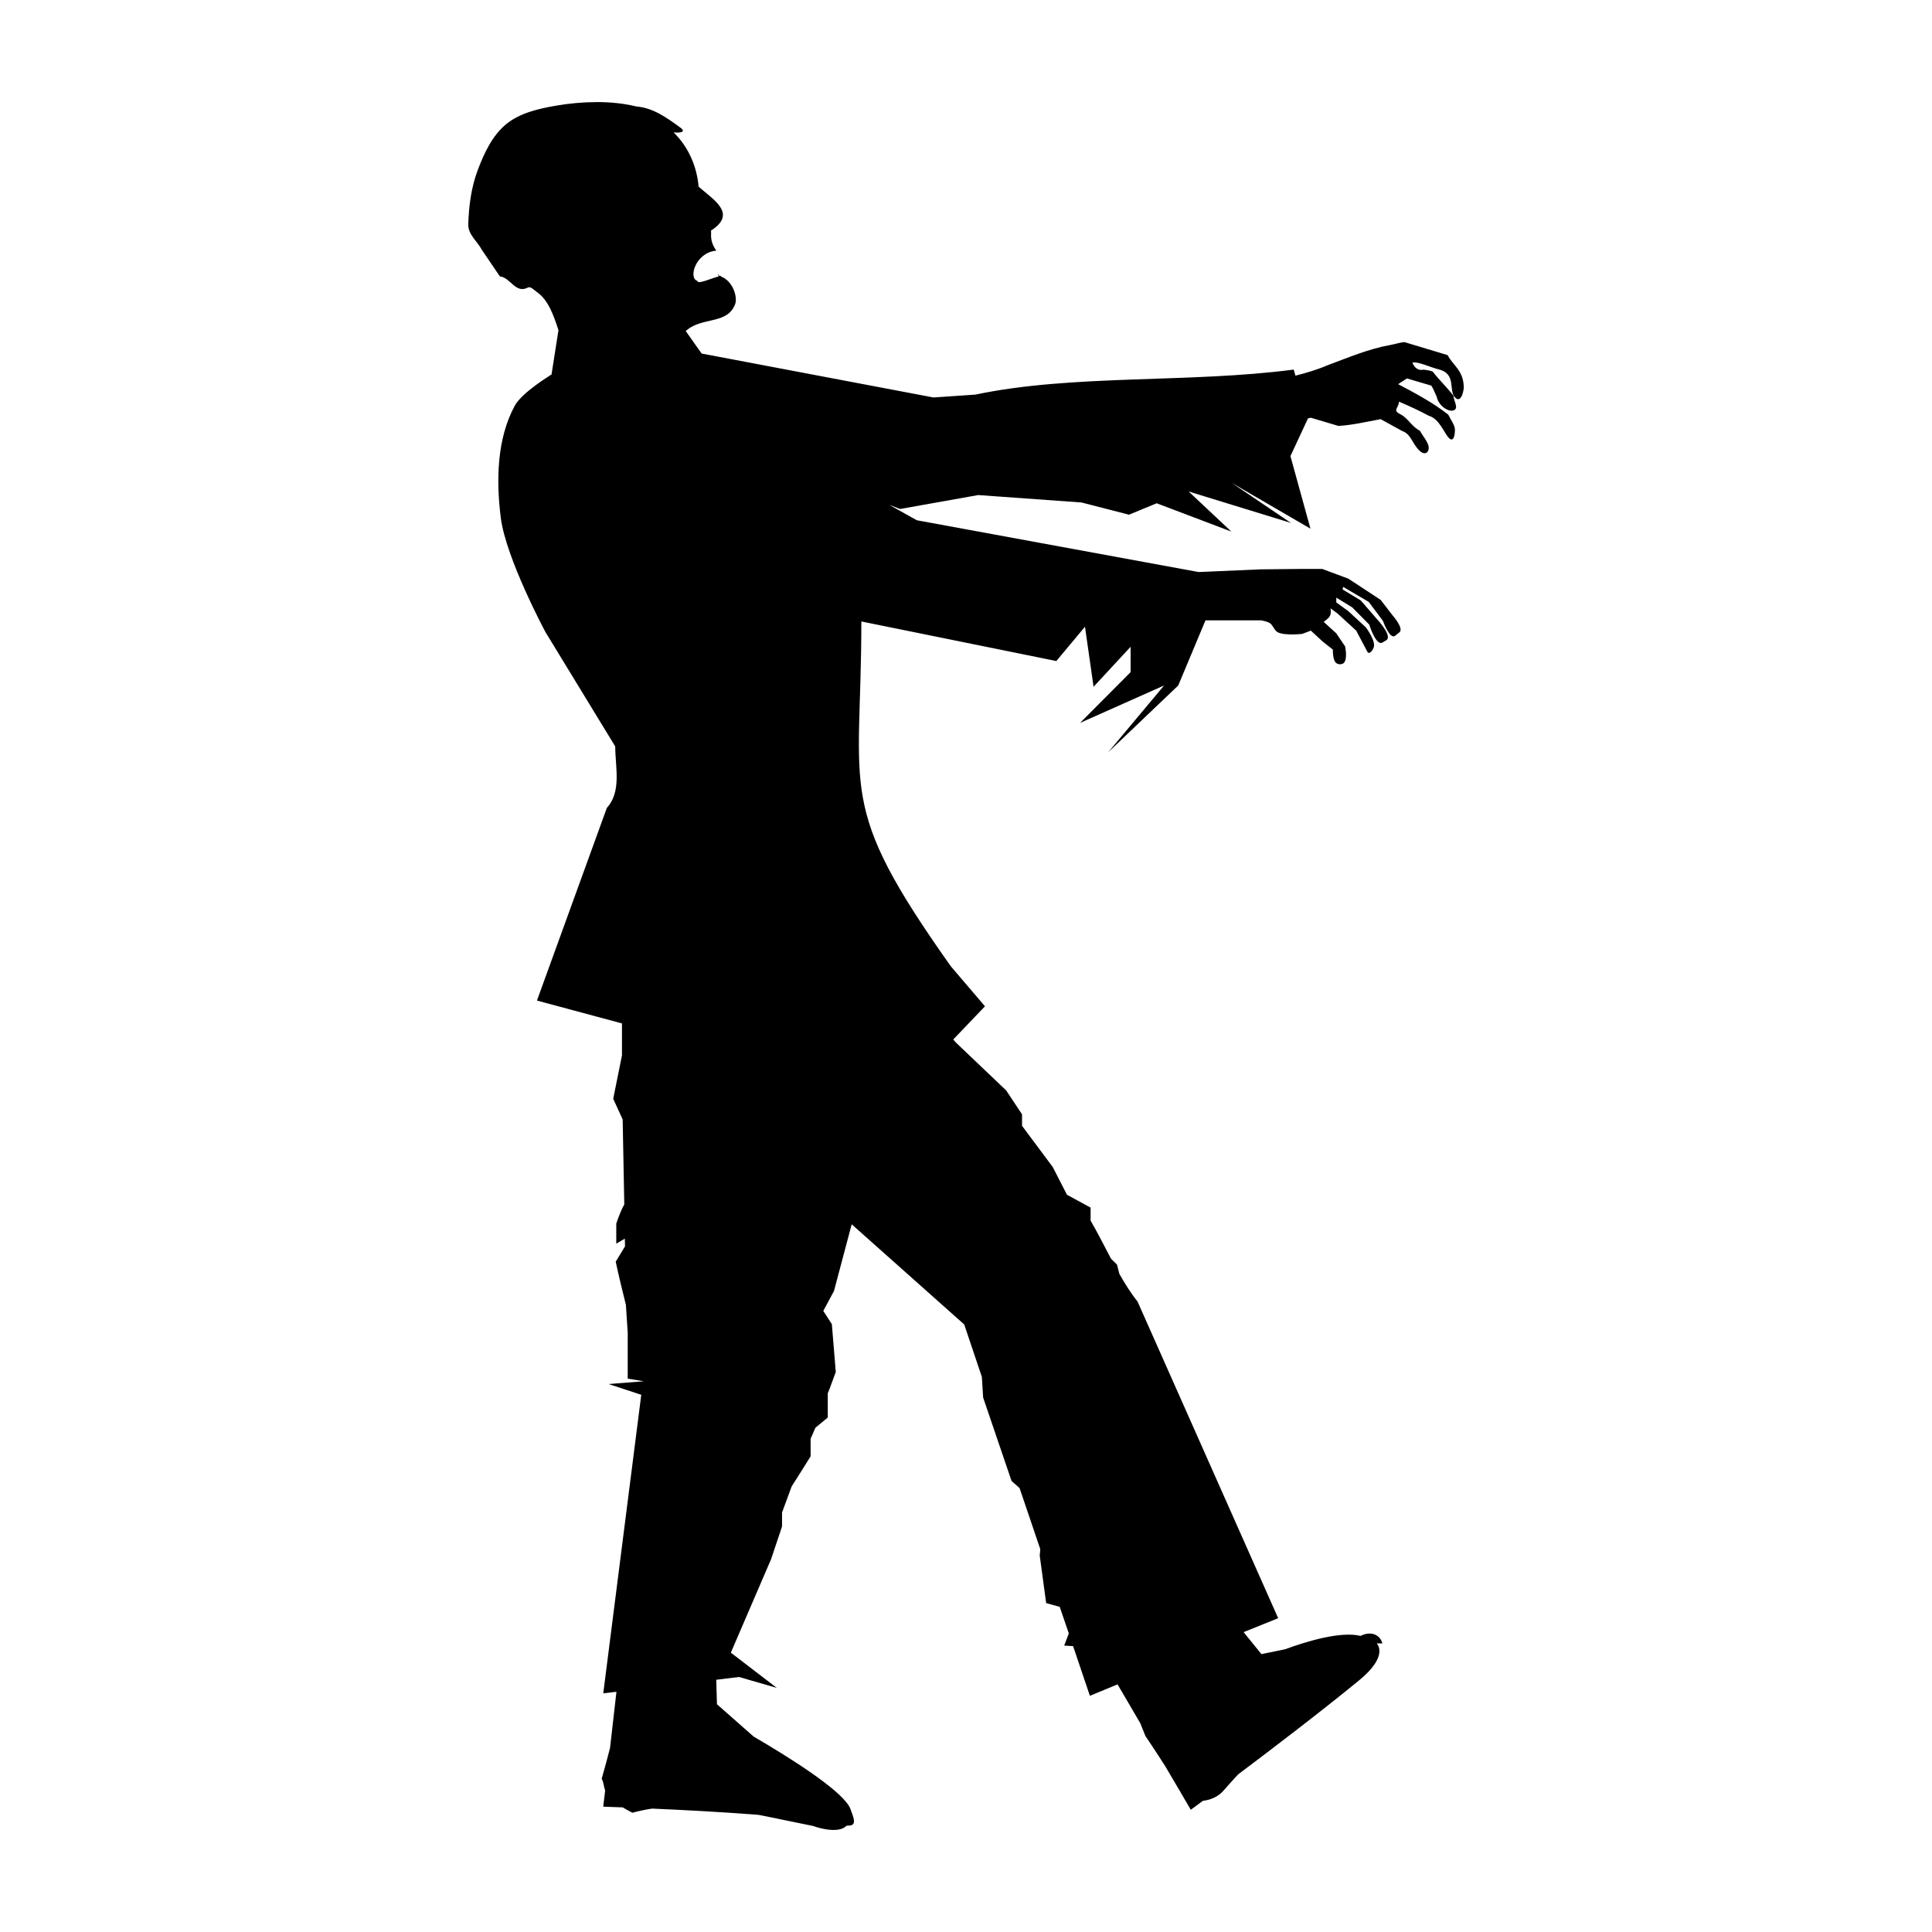
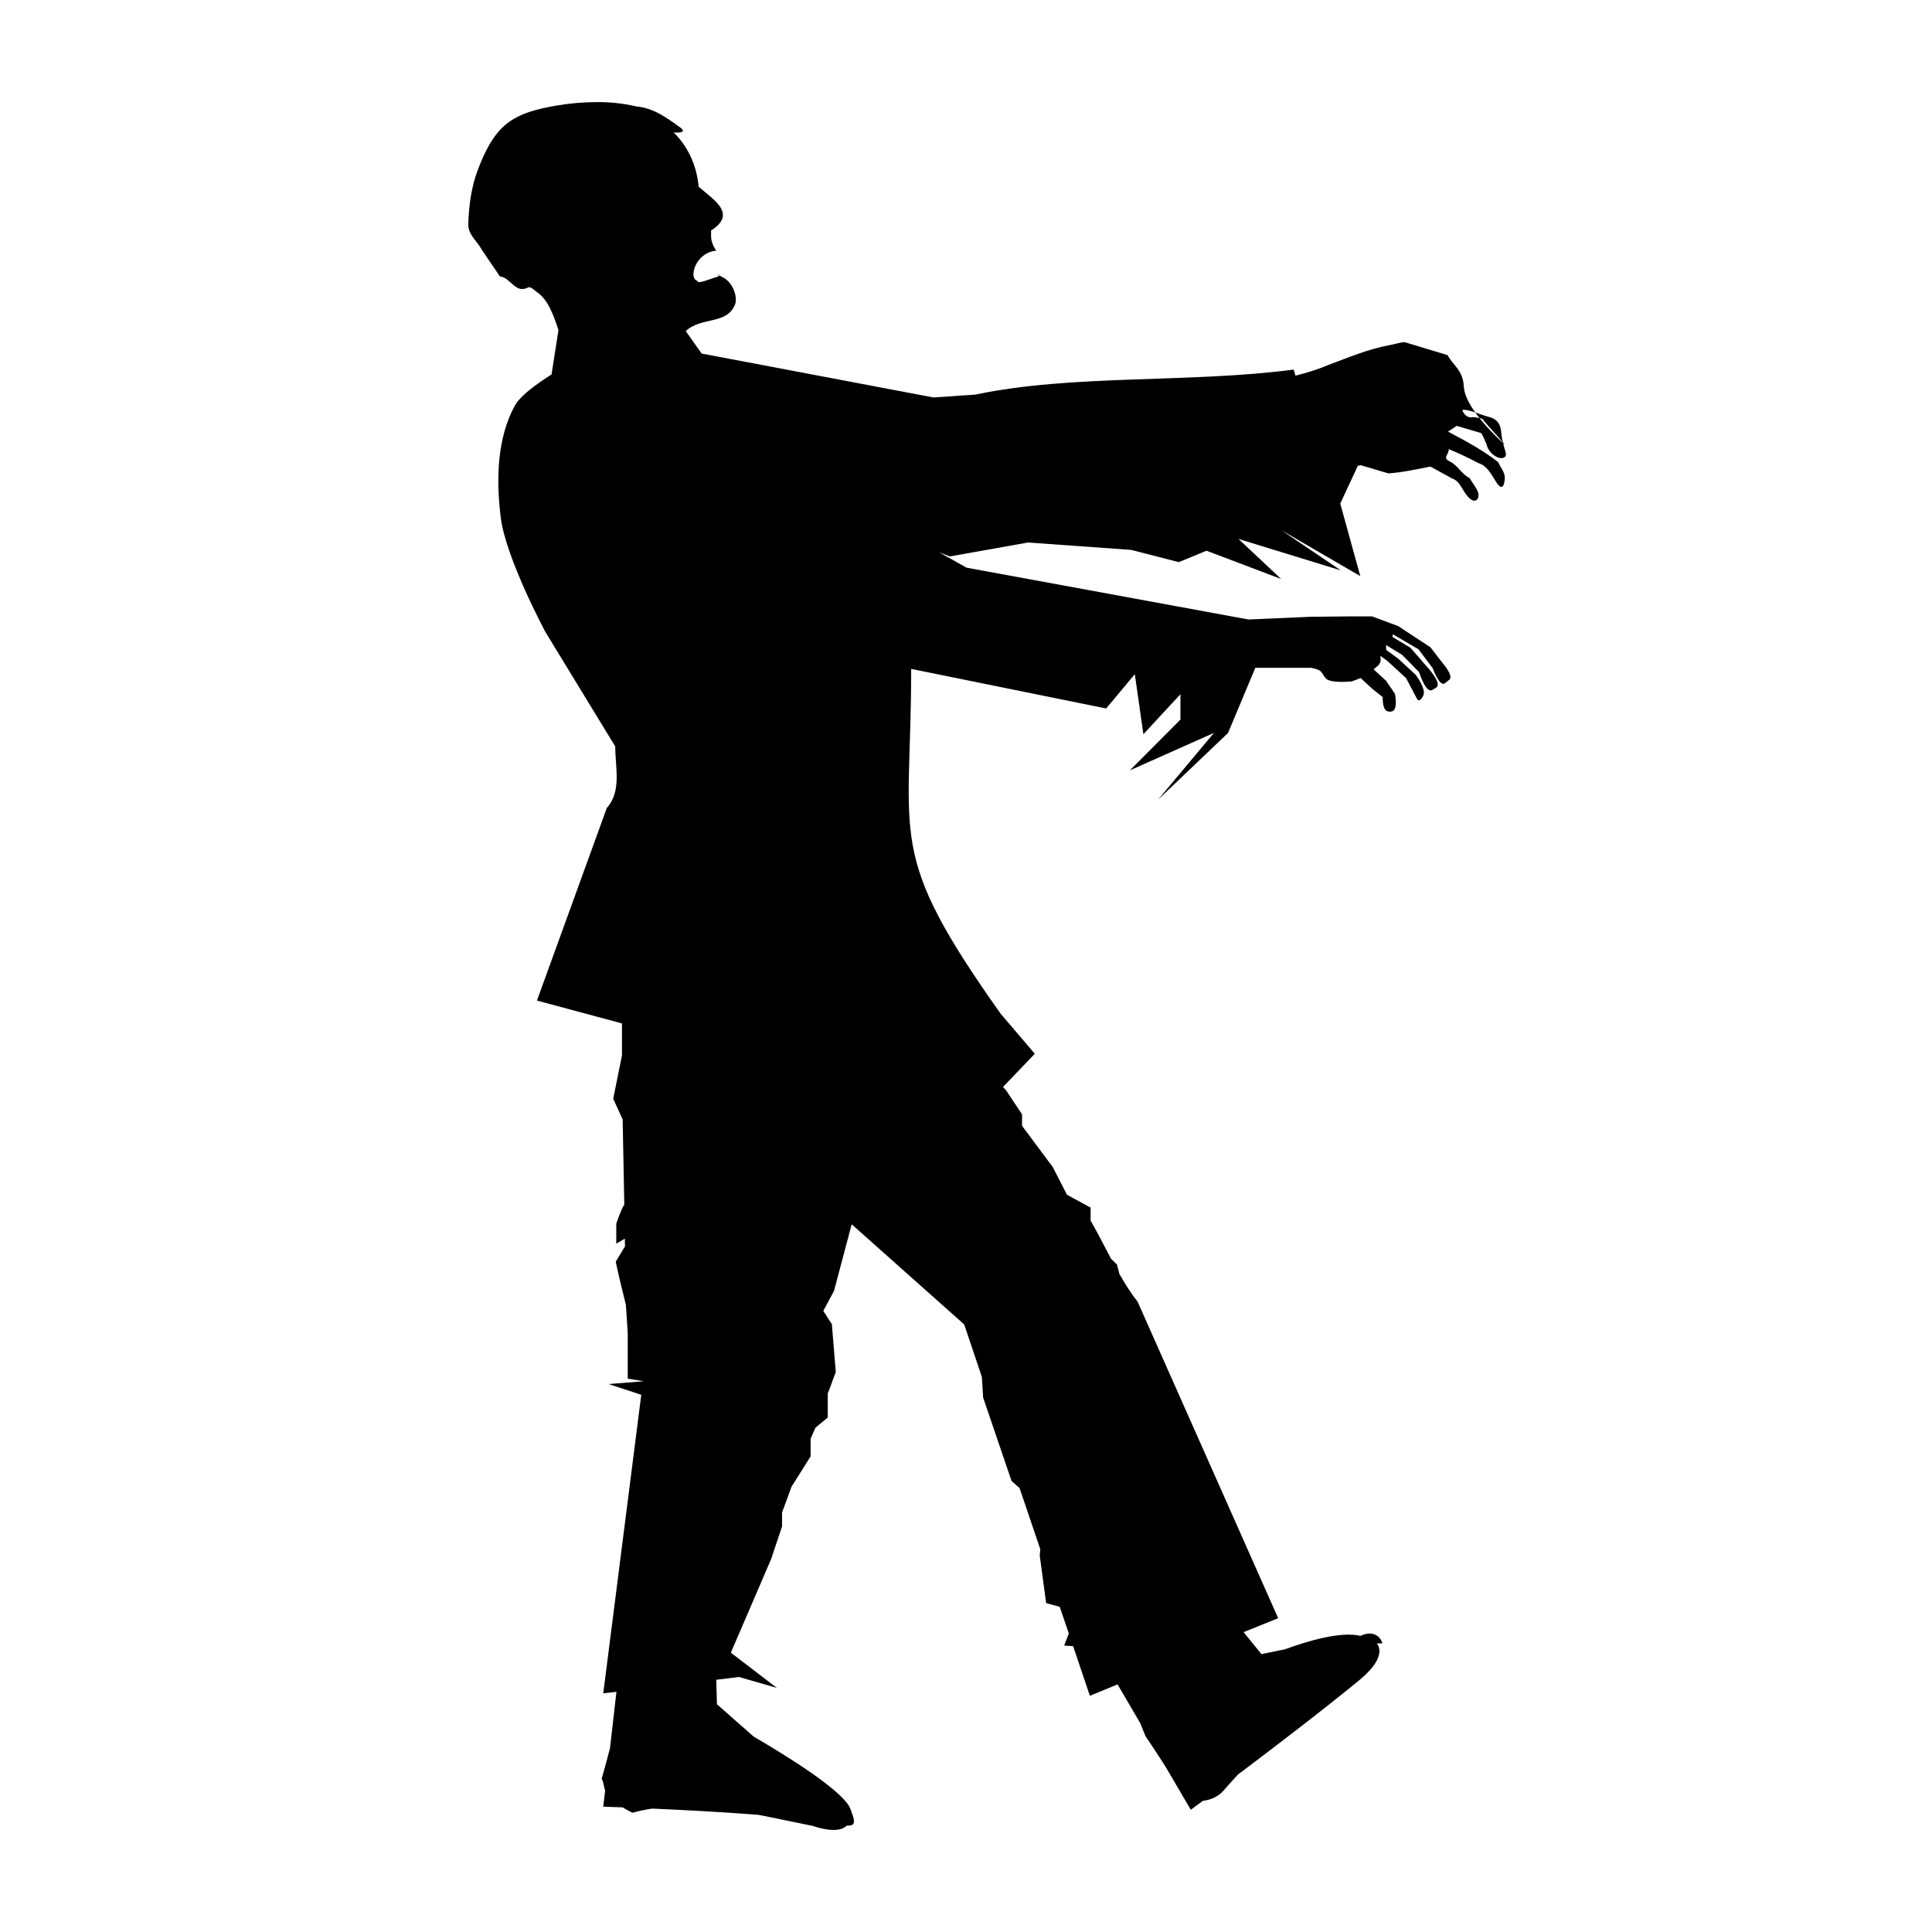
<svg xmlns="http://www.w3.org/2000/svg" version="1.1" x="0px" y="0px" viewBox="0 0 776.22 776.22" style="enable-background:new 0 0 776.22 776.22;" xml:space="preserve">
  <style type="text/css">
	.st0{fill:#E96A35;}
	.st1{fill:#0E0701;}
	.st2{fill:#FFFCF9;}
	.st3{fill:#657E36;}
	.st4{fill:#809C3D;}
	.st5{fill:#F7981D;}
	.st6{fill:#FBB13B;}
	.st7{fill:#F37C2A;}
	.st8{fill:#FFEDA9;}
	.st9{fill:#F47F2A;}
	.st10{fill:#FFEFB5;}
	.st11{fill:#F48029;}
	.st12{fill:#020202;}
	.st13{fill:none;stroke:#000000;stroke-width:0;stroke-linecap:round;stroke-linejoin:round;}
	.st14{fill:#FFFFFF;}
	.st15{fill:#FFFFFE;}
	.st16{fill:#FF9E00;}
	.st17{fill:#FF6301;}
	.st18{fill:#FF7C00;}
	.st19{fill:#81AC01;}
	.st20{fill:none;}
	.st21{fill:#F68B28;}
	.st22{fill:#EF7F25;}
	.st23{fill:#E57123;}
	.st24{fill:#769343;}
	.st25{fill:#D8691E;}
	.st26{fill:#96A767;}
	.st27{fill:#A9B985;}
	.st28{fill:#452924;}
	.st29{fill:#462A24;}
	.st30{fill:#784421;}
	.st31{fill:#A05A2C;}
	.st32{fill:#FF6600;}
	.st33{fill:#D45500;}
	.st34{opacity:0.619;fill-opacity:0.581;enable-background:new    ;}
	.st35{fill:#FF7F00;}
	.st36{fill:#FC891E;}
	.st37{fill:url(#SVGID_1_);}
	.st38{fill:url(#SVGID_00000182498388143195218210000001791997529182851516_);}
	.st39{fill:url(#SVGID_00000109740114209941340000000012334169024898745761_);}
	.st40{fill:url(#SVGID_00000157274454010644748940000018188653543670838946_);}
	.st41{fill:url(#SVGID_00000027565450634280270230000011901224423755771008_);}
	.st42{fill:url(#SVGID_00000160873787347600168450000012823012604183023535_);}
	.st43{fill:url(#SVGID_00000103965129643304843050000014570990408491189927_);}
	.st44{fill:url(#SVGID_00000136400722676005135660000012751464466794136255_);}
	.st45{fill:url(#SVGID_00000116229430555997191960000001992792924336155064_);}
	.st46{fill:#007F00;}
	.st47{fill:#67C409;}
	.st48{fill:#E94E1B;}
	.st49{fill:#1D1D1B;}
	.st50{fill:#FFDD12;}
	.st51{fill:#B3B3B3;}
	.st52{fill:#CCCCCC;}
	.st53{fill:#E6E6E6;}
	.st54{fill:#999999;}
	.st55{fill:#4D4D4D;}
	.st56{fill:#333333;}
	.st57{fill:#D6D6D6;}
	.st58{fill:#808080;}
	.st59{fill:#666666;}
	.st60{fill:#0F102F;}
	.st61{fill:#C2BC5E;}
	.st62{fill:#FBF290;}
	.st63{fill:#043450;}
	.st64{fill:#6D6E70;}
	.st65{opacity:0.33;fill:#262261;}
	.st66{fill:#E6E7E8;}
	.st67{fill:#A6A8AB;}
	.st68{fill:#BBBDBF;}
	.st69{opacity:0.33;fill:#007373;}
	.st70{fill:#D0D2D3;}
	.st71{fill:#929497;}
	.st72{fill:#E4E4E5;}
	.st73{fill:#F1F1F2;}
	.st74{fill:url(#SVGID_00000063609024842119084090000000773505239242237328_);}
	.st75{fill:url(#SVGID_00000109724194066246308660000015559960036426298006_);}
	.st76{fill:url(#SVGID_00000165942515018971077700000001558648148592941984_);}
	.st77{fill:url(#SVGID_00000097498942575602800940000015359696883543280274_);}
	.st78{fill:url(#SVGID_00000016077573240307498500000015850395602635129777_);}
	.st79{fill:url(#SVGID_00000108994498991014101460000008154307670970970266_);}
	.st80{fill:url(#SVGID_00000109714075640666088990000010012445062957600675_);}
	.st81{fill:url(#SVGID_00000058562308356165056890000012065098842350205853_);}
	.st82{fill:url(#SVGID_00000150073376938201051230000018139015099674196918_);}
	.st83{fill:url(#SVGID_00000000917259383650516730000000308700356151765898_);}
	.st84{fill:url(#SVGID_00000138542523632228351850000015550394384851055748_);}
	.st85{fill:url(#SVGID_00000174581874811064993650000015049502794419322002_);}
	.st86{fill:url(#SVGID_00000093163208889122903270000008412854205237464237_);}
	.st87{fill:url(#SVGID_00000177453375348137280640000011137834956118273702_);}
	.st88{fill:#7C08A4;}
	.st89{fill:#A04CBC;}
	.st90{fill:#8418A8;}
	.st91{fill:url(#SVGID_00000057865294726641743010000010116058848064838838_);}
	.st92{fill:url(#SVGID_00000106837176912106645000000013715968281043151294_);}
	.st93{fill:url(#SVGID_00000031196907297946735920000013940585011626860934_);}
	.st94{fill:url(#SVGID_00000138575124693053863620000002203223973467174311_);}
	.st95{fill:#130206;}
	.st96{fill:#888888;}
	.st97{fill:url(#SVGID_00000135668567392476194010000002325532302728270736_);}
	.st98{fill:url(#SVGID_00000003814254875774909860000002160781266704749696_);}
	.st99{fill:url(#SVGID_00000034801848258565068250000016406361859366481320_);}
	.st100{fill:url(#SVGID_00000177472024569600140900000004782560098184970883_);}
	.st101{fill:url(#SVGID_00000156576966185121202650000011519458440617760674_);}
	.st102{fill:url(#SVGID_00000047045402513616429560000017892495494618569628_);}
	.st103{fill:url(#SVGID_00000090279027164284459030000015942297495148620164_);}
	.st104{fill:url(#SVGID_00000036215640519350684340000011888477661015242900_);}
	.st105{fill:url(#SVGID_00000023261826530392768400000016074945677013020316_);}
	.st106{fill:url(#SVGID_00000013912448000878294580000011160821065626639527_);}
	.st107{fill:#0E0E0E;}
	.st108{fill:#B1B1B0;}
	.st109{fill:#9C9B9B;}
	.st110{fill:#EA8D29;}
	.st111{fill:#E4DCA0;}
	.st112{fill:#026634;}
	.st113{fill:#108C4A;}
	.st114{fill:#088D39;}
	.st115{fill:#EC692A;}
	.st116{fill:#EA812C;}
	.st117{fill:#E9552D;}
	.st118{fill:#B2491D;}
	.st119{fill:#F08740;}
	.st120{fill:#E8662E;}
	.st121{fill:#E89C2D;}
	.st122{fill:#E85B0D;}
	.st123{fill:#EC6D31;}
	.st124{fill:#E54712;}
	.st125{fill:#F8F6DF;}
	.st126{fill:#F1EEBA;}
	.st127{fill:#916036;}
	.st128{fill:#C79B66;}
	.st129{fill:#D5AC80;}
	.st130{fill:#EC6A0D;}
	.st131{fill:#F7AA43;}
	.st132{fill:#837036;}
	.st133{fill:#BC9F22;}
	.st134{fill:#A78138;}
	.st135{fill:#E88E0B;}
	.st136{fill:#EF9F35;}
	.st137{fill:#CD5A16;}
	.st138{fill:#E47F0D;}
	.st139{fill:#068043;}
	.st140{fill:#F8B96B;}
	.st141{fill:#F29100;}
	.st142{fill:#18F30F;}
	.st143{fill:#F9F9F9;}
	.st144{fill:#1C1C1C;}
	.st145{opacity:0.8;fill:#6A5B56;enable-background:new    ;}
	.st146{opacity:0.43;fill:#361612;enable-background:new    ;}
	.st147{fill:#0D1404;}
	.st148{opacity:0.37;fill:#3C211E;enable-background:new    ;}
	.st149{opacity:0.83;fill:#382A21;enable-background:new    ;}
	.st150{opacity:0.84;fill:#5D2219;enable-background:new    ;}
	.st151{opacity:0.71;fill:#5D0902;enable-background:new    ;}
	.st152{fill:#291204;}
	.st153{opacity:0.66;fill:#380C04;enable-background:new    ;}
	.st154{fill:#331304;}
	.st155{opacity:0.84;fill:#590D02;enable-background:new    ;}
	.st156{opacity:0.47;fill:#180602;enable-background:new    ;}
	.st157{opacity:0.08;fill:#0F0100;enable-background:new    ;}
	.st158{fill:#0A0603;}
	.st159{opacity:0.44;fill:#270702;enable-background:new    ;}
	.st160{fill:#321205;}
	.st161{fill:#371403;}
	.st162{fill:#311304;}
	.st163{opacity:0.49;fill:#180602;enable-background:new    ;}
	.st164{fill:none;stroke:#0A0603;stroke-width:0;stroke-linecap:round;stroke-linejoin:round;}
	
		.st165{opacity:0.49;fill:none;stroke:#180602;stroke-width:0;stroke-linecap:round;stroke-linejoin:round;enable-background:new    ;}
	.st166{fill:#281305;}
	.st167{fill:#060602;}
	.st168{fill:#1C0701;}
	.st169{fill:#090403;}
	.st170{fill:#0B0401;}
	.st171{fill:#120803;}
	.st172{fill:#201204;}
	.st173{fill:#F9C50F;}
	.st174{fill:#FEE038;}
	.st175{fill:#F6C20C;}
	.st176{fill:#FEEB3D;}
	.st177{fill:#FDEE3A;}
	.st178{fill:#FEF448;}
	.st179{fill:#391504;}
	.st180{opacity:0.67;fill:#795F11;enable-background:new    ;}
	.st181{fill:#FCBD06;}
	.st182{fill:#FDCA07;}
	.st183{fill:#FDCA06;}
	.st184{fill:#D7A56A;}
	.st185{fill:#0A0302;}
	.st186{fill:#390800;}
	.st187{fill:#1B1504;}
	.st188{opacity:0.47;fill:#1E0702;enable-background:new    ;}
	.st189{fill:#E5BB75;}
	.st190{fill:#440E0C;}
	.st191{fill:#651B10;}
	.st192{fill:#430C09;}
	.st193{fill:#030102;}
	.st194{fill:#2A1404;}
	.st195{fill:#54100D;}
	.st196{fill:#66240D;}
	.st197{fill:#FDBB07;}
	.st198{opacity:0.85;fill:#78650D;enable-background:new    ;}
	.st199{fill:#54200C;}
	.st200{fill:#070803;}
	.st201{opacity:0.8;fill:#2D2005;enable-background:new    ;}
	.st202{fill:none;stroke:#070803;stroke-width:0;stroke-linecap:round;stroke-linejoin:round;}
	
		.st203{opacity:0.8;fill:none;stroke:#2D2005;stroke-width:0;stroke-linecap:round;stroke-linejoin:round;enable-background:new    ;}
	.st204{fill:#FDB807;}
	.st205{fill:#0A0502;}
	.st206{fill:#F98C08;}
	.st207{fill:#FCAB08;}
	.st208{fill:#F17F09;}
	.st209{opacity:0.12;fill:#0C0300;enable-background:new    ;}
	.st210{fill:#EB7F09;}
	.st211{fill:#1D0A03;}
	.st212{opacity:0.51;fill:#150402;enable-background:new    ;}
	
		.st213{opacity:0.51;fill:none;stroke:#150402;stroke-width:0;stroke-linecap:round;stroke-linejoin:round;enable-background:new    ;}
	.st214{opacity:0.45;fill:#170402;enable-background:new    ;}
	.st215{opacity:0.55;fill:#150503;enable-background:new    ;}
	
		.st216{opacity:0.55;fill:none;stroke:#150503;stroke-width:0;stroke-linecap:round;stroke-linejoin:round;enable-background:new    ;}
	.st217{opacity:0.47;fill:#160402;enable-background:new    ;}
	
		.st218{opacity:0.47;fill:none;stroke:#160402;stroke-width:0;stroke-linecap:round;stroke-linejoin:round;enable-background:new    ;}
	.st219{fill:#060603;}
	.st220{fill:#130903;}
	.st221{fill:#130504;}
	.st222{opacity:0.49;fill:#150302;enable-background:new    ;}
	.st223{opacity:0.44;fill:#170402;enable-background:new    ;}
	.st224{opacity:0.44;fill:#180503;enable-background:new    ;}
	.st225{opacity:0.5;fill:#150402;enable-background:new    ;}
	.st226{fill:#060803;}
	.st227{opacity:0.45;fill:#160402;enable-background:new    ;}
	.st228{opacity:0.44;fill:#1A0503;enable-background:new    ;}
	.st229{fill:#030200;}
	.st230{fill:#160903;}
	.st231{fill:#584121;}
	.st232{fill:#453D20;}
	.st233{fill:#DF7F28;}
	.st234{fill:#B55F25;}
	.st235{fill:#544020;}
	.st236{fill:#0F0503;}
	.st237{fill:#FB7202;}
	.st238{opacity:0.18;fill:#170402;enable-background:new    ;}
	.st239{fill:#453F22;}
	.st240{fill:#E58D27;}
	.st241{fill:#FB7203;}
	.st242{fill:#CC732B;}
	.st243{fill:#FDE212;}
	.st244{fill:#F96703;}
	.st245{fill:#C7772A;}
	.st246{fill:#BC6A29;}
	.st247{fill:#D67C26;}
	.st248{fill:#FC5503;}
	.st249{fill:#FD5603;}
	.st250{fill:#A75E29;}
	.st251{fill:#FC6303;}
	.st252{fill:#B4722A;}
	.st253{fill:#FDE014;}
	.st254{fill:#FB7A02;}
	.st255{fill:#FD3F02;}
	.st256{fill:#FED811;}
	.st257{fill:#9A6A29;}
	.st258{fill:#614121;}
	.st259{fill:#FD6604;}
	.st260{fill:#FD4202;}
	.st261{fill:#BA5C24;}
	.st262{fill:#FCD813;}
	.st263{fill:#FDD011;}
	.st264{fill:#FDAE0D;}
	.st265{fill:#E4861D;}
	.st266{fill:#FEB42E;}
	.st267{fill:#FB1B03;}
	.st268{fill:#FC7002;}
	.st269{fill:#C10903;}
	.st270{fill:#AB1709;}
	.st271{fill:#A30903;}
	.st272{fill:#FECA10;}
	.st273{fill:#FC2F04;}
	.st274{fill:#FB1304;}
	.st275{fill:#FB2B03;}
	.st276{fill:#9C0600;}
	.st277{fill:#C87929;}
	.st278{fill:#620503;}
	.st279{fill:#FC1503;}
	.st280{fill:#FD7103;}
	.st281{fill:#4D0F0D;}
	.st282{fill:#B77629;}
	.st283{fill:#F97715;}
	.st284{fill:#820302;}
	.st285{fill:#FE8E07;}
	.st286{fill:#A27128;}
	.st287{fill:#FC5803;}
	.st288{fill:#120703;}
	.st289{fill:#FC5E05;}
	.st290{fill:#866C27;}
	.st291{fill:#FDFA0A;}
	.st292{fill:#CA7D28;}
	.st293{fill:#A10605;}
	.st294{fill:#FEFA0A;}
	.st295{fill:#606827;}
	.st296{fill:#480603;}
	.st297{fill:#FDBB0E;}
	.st298{fill:#630201;}
	.st299{fill:#FEBC0E;}
	.st300{fill:#400504;}
	.st301{fill:#2C6225;}
	.st302{fill:#840605;}
	.st303{fill:#FB7A06;}
	.st304{fill:#BD2006;}
	.st305{fill:#F5C874;}
	.st306{fill:#F0C977;}
	.st307{fill:#FEB60F;}
	.st308{fill:#FFB61E;}
	.st309{fill:#E2B46C;}
	.st310{fill:#EBBD6F;}
	.st311{fill:#FEAE0E;}
	.st312{fill:#FEAF0E;}
	.st313{fill:#FB1E04;}
	.st314{fill:#6B0506;}
	.st315{fill:#FE9D0C;}
	.st316{fill:#FEA90D;}
	.st317{fill:#FA2F03;}
	.st318{fill:#EEBE6A;}
	.st319{fill:#FC4D03;}
	.st320{fill:#FEA30D;}
	.st321{fill:#F5613C;}
	.st322{fill:#FE9B0B;}
	.st323{fill:#FE9E0C;}
	.st324{fill:#D20A08;}
	.st325{fill:#FB2C03;}
	.st326{fill:#760607;}
	.st327{fill:#FA3903;}
	.st328{fill:#B70A03;}
	.st329{opacity:0.55;fill:#411002;enable-background:new    ;}
	.st330{fill:#F83E05;}
	.st331{fill:#FD782D;}
	.st332{fill:#FA3803;}
	.st333{fill:#FC3A05;}
	.st334{fill:#B50805;}
	.st335{fill:#FAD025;}
	.st336{fill:#FD7D2C;}
	.st337{fill:#FC4F05;}
	.st338{fill:#FA4303;}
	.st339{fill:#FB3804;}
	.st340{fill:#FA1504;}
	.st341{fill:#FC6405;}
	.st342{fill:#F57F4C;}
	.st343{fill:#570503;}
	.st344{fill:#960504;}
	.st345{opacity:0.91;fill:#C46009;enable-background:new    ;}
	.st346{fill:#6A0507;}
	.st347{opacity:0.47;fill:#180603;enable-background:new    ;}
	.st348{fill:#FC3603;}
	.st349{fill:#FC8245;}
	.st350{fill:#FC5504;}
	.st351{fill:#71240E;}
	.st352{fill:#640406;}
	.st353{fill:#FA3003;}
	.st354{fill:#FE940D;}
	.st355{fill:#FB1A04;}
	.st356{fill:#FC4805;}
	.st357{fill:#480504;}
	.st358{fill:#FB1605;}
	.st359{opacity:0.48;fill:#180603;enable-background:new    ;}
	.st360{fill:#5B0507;}
	.st361{fill:#FA2304;}
	.st362{fill:#FB5104;}
	.st363{fill:#470403;}
	.st364{fill:#E9774C;}
	.st365{fill:#F41B05;}
	.st366{fill:#F9E338;}
	.st367{fill:#EB8762;}
	.st368{fill:#F5C773;}
	.st369{fill:#3B0503;}
	.st370{fill:#F62C06;}
	.st371{fill:#F8D56B;}
	.st372{fill:#E73B07;}
	.st373{fill:#5C0203;}
	.st374{fill:#F16339;}
	.st375{fill:#F7812D;}
	.st376{fill:#FC2506;}
	.st377{opacity:0.62;fill:#934807;enable-background:new    ;}
	.st378{fill:#BA4800;}
	.st379{fill:#7B0301;}
	.st380{fill:#550502;}
	.st381{fill:#F0300B;}
	.st382{fill:#FB1504;}
	.st383{fill:#E6AA64;}
	.st384{fill:#E7614B;}
	.st385{fill:#5D0506;}
	.st386{fill:#FECF51;}
	.st387{fill:#6C0405;}
	.st388{fill:#C95701;}
	.st389{fill:#E15749;}
	.st390{fill:#DE4325;}
	.st391{fill:#FA4C09;}
	.st392{fill:#FB3305;}
	.st393{fill:#FC3F05;}
	.st394{fill:#820201;}
	.st395{fill:#550405;}
	.st396{fill:#FEA70D;}
	.st397{fill:#875D1E;}
	.st398{fill:#F56B4D;}
	.st399{fill:#FB4A03;}
	.st400{fill:none;stroke:#FB4A03;stroke-width:0;stroke-linecap:round;stroke-linejoin:round;}
	.st401{fill:#E75113;}
	.st402{fill:#F74907;}
	.st403{fill:#B67E21;}
	.st404{fill:#FA3306;}
	.st405{opacity:0.73;fill:#4E220C;enable-background:new    ;}
	.st406{fill:#FC6A07;}
	.st407{fill:#FC3705;}
	.st408{fill:#FB6C3C;}
	.st409{opacity:0.32;fill:#441D02;enable-background:new    ;}
	.st410{fill:#DF5C44;}
	.st411{fill:#FB6405;}
	.st412{fill:#EFB967;}
	.st413{fill:#C63B00;}
	.st414{fill:#596719;}
	.st415{fill:#A37E1E;}
	.st416{fill:#FB2A06;}
	.st417{fill:#AF4900;}
	.st418{fill:#FB6A3E;}
	.st419{fill:#C03E00;}
	.st420{fill:#FC5D05;}
	.st421{opacity:0.67;fill:#FB7A06;enable-background:new    ;}
	.st422{fill:#200607;}
	.st423{opacity:0.48;fill:#FB7A06;enable-background:new    ;}
	.st424{fill:#4D0B07;}
	.st425{opacity:0.9;fill:#B15007;enable-background:new    ;}
	.st426{opacity:0.73;fill:#82490A;enable-background:new    ;}
	.st427{fill:#E85909;}
	.st428{fill:#F36109;}
	.st429{fill:#FB5A05;}
	.st430{fill:#6E711C;}
	.st431{fill:#860D07;}
	.st432{fill:#6E0C07;}
	.st433{fill:#FD7508;}
	.st434{fill:#9B0E07;}
	.st435{fill:#AC1107;}
	.st436{fill:#5B7020;}
	.st437{fill:#BD1B07;}
	.st438{fill:#C11305;}
	.st439{fill:#CA2307;}
	.st440{fill:#F96A07;}
	.st441{fill:#FD7107;}
	.st442{fill:#BB1306;}
	.st443{fill:#D62305;}
	.st444{fill:#D82E06;}
	.st445{fill:#D22506;}
	.st446{fill:#DE3307;}
	.st447{fill:#FA6107;}
	.st448{fill:#5F680F;}
	.st449{fill:#E43907;}
	.st450{fill:#F34F07;}
	.st451{fill:#FA6307;}
	.st452{opacity:0.15;fill:#1B0601;enable-background:new    ;}
	.st453{fill:#201E1E;}
	.st454{fill:#EEEEEE;}
	.st455{fill:#ECECEC;}
	.st456{fill:#F2F2F2;}
	.st457{fill:#CB0423;}
	.st458{fill:#A50917;}
	.st459{fill:#860F13;}
	.st460{fill:#AF0F13;}
	.st461{fill:#520F13;}
	.st462{fill:#EE355E;}
	.st463{fill:#D40000;}
	.st464{fill:url(#SVGID_00000162329396783498796010000003609118343470035593_);}
	.st465{fill:url(#SVGID_00000017501888141812839670000004278148589153079956_);}
	.st466{fill:url(#SVGID_00000156556772132730137780000005652467736543944895_);}
	.st467{fill:url(#SVGID_00000098197015641682264290000012889439199706710201_);}
	.st468{fill:#7F0000;}
	.st469{fill:#B6B5C5;}
	.st470{fill:none;stroke:#B6B5C5;stroke-width:0;stroke-linecap:round;stroke-linejoin:round;}
	.st471{fill:#DD9BAA;}
	.st472{fill:none;stroke:#DD9BAA;stroke-width:0;stroke-linecap:round;stroke-linejoin:round;}
	.st473{fill:#9D99A7;}
	.st474{fill:none;stroke:#9D99A7;stroke-width:0;stroke-linecap:round;stroke-linejoin:round;}
	.st475{fill:#AE7293;}
	.st476{fill:#706E8B;}
	.st477{fill:#AF505B;}
	.st478{fill:#585567;}
	.st479{fill:none;stroke:#585567;stroke-width:0;stroke-linecap:round;stroke-linejoin:round;}
	.st480{fill:#363748;}
	.st481{fill:none;stroke:#363748;stroke-width:0;stroke-linecap:round;stroke-linejoin:round;}
	.st482{fill:#2A2A32;}
	.st483{fill:#0B0B0E;}
	.st484{fill:#89A02C;}
	.st485{fill:#677821;}
	.st486{fill:#DDE9AF;}
	.st487{fill:#5F8DD3;}
	.st488{fill:#2C5AA0;}
	.st489{fill:#3E4837;}
	.st490{fill:#22280B;}
	.st491{fill:#782121;}
	.st492{fill:#E9AFC6;}
	.st493{fill:#A02C2C;}
	.st494{fill:url(#SVGID_00000042705184422421340570000015509979094980101771_);}
	.st495{fill:url(#SVGID_00000168110338524418647380000016745135025624310442_);}
	.st496{fill:url(#SVGID_00000016076688656286121610000015796673026061806227_);}
	.st497{fill:url(#SVGID_00000035499365264339566420000000514156039136591533_);}
	.st498{fill:#F5FFB4;}
	.st499{fill:#FBFFE4;}
	.st500{fill:#758826;}
	.st501{fill:#9E9DA3;}
	.st502{fill:#EEB323;}
	.st503{fill:#9266A8;}
	.st504{fill:#4C59A0;}
	.st505{fill:#BF5032;}
	.st506{fill:none;stroke:#BF5032;stroke-width:0;stroke-linecap:round;stroke-linejoin:round;}
	.st507{fill:#5C5D60;}
	.st508{fill:none;stroke:#5C5D60;stroke-width:0;stroke-linecap:round;stroke-linejoin:round;}
	.st509{fill:#0D0D0D;}
	.st510{fill:#C18155;}
	.st511{fill:#BE836E;}
	.st512{fill:#E7B6A7;}
	.st513{fill:url(#SVGID_00000151510269473769469640000006483245539328944045_);}
	.st514{fill:url(#SVGID_00000168099579618366681960000006284521967746864062_);}
	.st515{fill:url(#SVGID_00000109746617772325526640000017168076602325194400_);}
	.st516{fill:url(#SVGID_00000120561202786602346840000003314982903863402644_);}
	.st517{fill:url(#SVGID_00000183928458854964423180000003035141829292222876_);}
	.st518{fill:url(#SVGID_00000143607643254466572790000006980281137870846596_);}
	.st519{fill:#C8B996;}
	.st520{fill:#D7C8A5;}
	.st521{fill:#E6D7B4;}
	.st522{fill:#F5F5E1;}
	.st523{fill:#827357;}
	.st524{fill:#746A57;}
	.st525{fill:#B4A278;}
	.st526{fill:#A99A7B;}
	.st527{fill:#87754B;}
	.st528{fill:#5D5446;}
	.st529{fill:#B29D7E;}
	.st530{fill:#9F8E6A;}
	.st531{fill:#4A4035;}
	.st532{fill:#796F59;}
	.st533{fill:#988C6E;}
	.st534{fill:#1A1A1A;}
	.st535{fill:#040507;}
	.st536{fill:#424242;}
	.st537{fill:#918877;}
	.st538{fill:#9E9068;}
	.st539{fill:#4E422A;}
	.st540{fill:#37322B;}
	.st541{fill:#9B9B00;}
	.st542{fill:#A99565;}
	.st543{fill:#DDDC0F;}
	.st544{fill:#9E9381;}
	.st545{fill:#B7AC94;}
	.st546{fill:#908979;}
	.st547{fill:#9A8656;}
	.st548{fill:#0A0A01;}
	.st549{fill:#030300;}
	.st550{fill:#EDE6CB;}
	.st551{fill:#746440;}
	.st552{fill:#615335;}
	.st553{fill:#6C5B47;}
	.st554{fill:url(#SVGID_00000065062031101250681510000006380494303978435245_);}
	.st555{fill:url(#SVGID_00000160172911209547687880000016089503088876433062_);}
	.st556{fill:#B13102;}
	.st557{fill:#552200;}
	.st558{fill:#AA4400;}
	.st559{fill:url(#SVGID_00000155112946733741069260000017344618639286996368_);}
	.st560{fill:url(#SVGID_00000083810639977051131590000005963898067198235019_);}
	.st561{fill:url(#SVGID_00000054944134958533989000000008556343904411032477_);}
	.st562{fill:url(#SVGID_00000059288767023586063800000011267587534828294588_);}
	.st563{fill:url(#SVGID_00000010988875364995492390000000215447766129333936_);}
	.st564{fill:url(#SVGID_00000101793013611391544580000003902575676360980105_);}
	.st565{fill:url(#SVGID_00000005266612831856726900000004665590905699868305_);}
	.st566{fill:url(#SVGID_00000016766124685420029240000002595961025162793356_);}
	.st567{fill:url(#SVGID_00000090975257521847468680000018371888325425702289_);}
	.st568{fill:url(#SVGID_00000160881818052552723520000015338839719400968105_);}
	.st569{fill:url(#SVGID_00000002384410950821567650000003155771055999262867_);}
	.st570{fill:url(#SVGID_00000147210917176153429110000004861962830478986914_);}
	.st571{fill:url(#SVGID_00000038386751940976686060000003380960844529468601_);}
	.st572{fill:url(#SVGID_00000139981379321495227150000004460044000037517964_);}
	.st573{fill:url(#SVGID_00000070084224848091149410000013013976013919665576_);}
	.st574{fill:url(#SVGID_00000160877065408129946340000002707287347996444351_);}
	.st575{fill:url(#SVGID_00000071521322971287186430000003607829500800844959_);}
	.st576{fill:url(#SVGID_00000059301904351394778510000010372767308291196576_);}
	.st577{fill:url(#SVGID_00000143594001412637682910000007477625605883330211_);}
	.st578{fill:url(#SVGID_00000029733163726693663640000002482488752301389239_);}
	.st579{fill:url(#SVGID_00000012474150750810509470000005011216333223143058_);}
	.st580{fill:url(#SVGID_00000089555730448962943150000012402589441698969513_);}
	.st581{fill:#FFA11C;}
	.st582{fill:url(#SVGID_00000118396126159063826130000016688966584797739685_);}
	.st583{fill:#FFFF00;}
	.st584{fill:url(#SVGID_00000145058531013196984470000012117555237352120220_);}
	.st585{fill:url(#SVGID_00000048464701839789974760000004603739781089107587_);}
	.st586{fill:url(#SVGID_00000114040878848029403140000000523950262559634055_);}
	.st587{fill:url(#SVGID_00000094596264478475188730000003540038917986190726_);}
	.st588{fill:url(#SVGID_00000005981937269175299910000010351398163052874382_);}
	.st589{fill:url(#SVGID_00000013164017293756114900000011722452880260023983_);}
	.st590{fill:url(#SVGID_00000141445978492935343930000009920211505343380647_);}
	.st591{fill:url(#SVGID_00000040538498053908790900000004045972641843778442_);}
	.st592{opacity:0.4;fill:url(#SVGID_00000076570641402093413470000001717569661271606206_);enable-background:new    ;}
	.st593{fill:url(#SVGID_00000139995339436621260170000007646066056456107163_);}
	.st594{fill:url(#SVGID_00000137092923190696389900000016080507535525336993_);}
	.st595{opacity:0.122;fill:#FF6600;enable-background:new    ;}
	.st596{fill:url(#SVGID_00000077325237450381093370000004775785763306649008_);}
	.st597{fill:url(#SVGID_00000150808113720789711640000003807796597523290266_);}
	.st598{fill:url(#SVGID_00000053507459751204564480000013259711624197463937_);}
	.st599{fill:url(#SVGID_00000152224250651138344560000016871849803867419024_);}
	.st600{fill:url(#SVGID_00000122680056327607324860000005000386814282303418_);}
	.st601{fill:url(#SVGID_00000077285574300580591100000005576325214960143242_);}
	.st602{fill:url(#SVGID_00000162352243042911871070000004026562731210126468_);}
	.st603{fill:url(#SVGID_00000021838929870727507220000003400306434616463772_);}
	.st604{fill:url(#SVGID_00000009561695101116393390000011675640427291831174_);}
	.st605{fill:url(#SVGID_00000160894374986909970130000009078944980507837091_);}
	.st606{fill:url(#SVGID_00000150823166916841072300000016949538053214280119_);}
	.st607{fill:url(#SVGID_00000112612562740667851650000005474165968310417570_);}
	.st608{fill:#D8D8D8;}
	.st609{fill:url(#SVGID_00000048465579065114602560000000121690575408481419_);}
	.st610{fill:url(#SVGID_00000141433889764527317560000004518028308251326084_);}
	.st611{fill:url(#SVGID_00000156561115090087465970000002678806743767700657_);}
	.st612{fill:url(#SVGID_00000163775921610276705590000018174812908473194398_);}
	.st613{fill:url(#SVGID_00000173858343043855103760000008626059550034017198_);}
	.st614{fill:url(#SVGID_00000064311656334543619080000004072725731674292104_);}
	.st615{fill:url(#SVGID_00000140733604708402241640000010188870698909557896_);}
	.st616{fill:url(#SVGID_00000177464354129852630200000000218953372249940151_);}
	.st617{fill:url(#SVGID_00000058550249956489770250000012178933528355696537_);}
	.st618{fill:url(#SVGID_00000178919878685660245450000003039627629761367703_);}
	.st619{fill:url(#SVGID_00000027574894613310673400000011106438885056335234_);}
	.st620{fill:url(#SVGID_00000121273637269062692970000002620028821686949534_);}
	.st621{fill:url(#SVGID_00000023959194018316221330000005172271406175354811_);}
	.st622{opacity:0.5;fill:#020202;enable-background:new    ;}
	.st623{fill:url(#SVGID_00000119098568137188958600000001693366276046176431_);}
	.st624{fill:url(#SVGID_00000150790824883412001610000015188514574259953852_);}
	.st625{fill:url(#SVGID_00000117646469414124944900000013341532950955172015_);}
	.st626{fill:url(#SVGID_00000119811546757341432120000007478106607010954373_);}
	.st627{fill:url(#SVGID_00000062161202361983950880000001806601860167348896_);}
	.st628{fill:url(#SVGID_00000161617059198804928280000004866996954418353335_);}
	.st629{fill:url(#SVGID_00000098198618869001103990000005135825039370464177_);}
	.st630{opacity:0.5;fill:#FFFFFF;enable-background:new    ;}
	.st631{fill:url(#SVGID_00000067919919179088882870000008311561265447821445_);}
	.st632{fill:url(#SVGID_00000096051579956301349310000011476073709662127021_);}
	.st633{fill:url(#SVGID_00000169540260643537455200000010971558205528385959_);}
	.st634{fill:url(#SVGID_00000075124314177324216730000003975408232678354847_);}
	.st635{fill:url(#SVGID_00000142168099645433167610000001187536166515518392_);}
	.st636{fill:url(#SVGID_00000021117168158005311470000005769876301094628763_);}
	.st637{fill:url(#SVGID_00000144334324246620958970000002378907202153706152_);}
	.st638{fill:url(#SVGID_00000006694645386352227870000002968083248762918279_);}
	.st639{fill:url(#SVGID_00000132068206395299905140000010011596893731137981_);}
	.st640{fill:url(#SVGID_00000165198501885346180930000003807505642719015826_);}
	.st641{fill:url(#SVGID_00000137123428652033653060000008542666837956485561_);}
	.st642{fill:url(#SVGID_00000066485382671368086510000013147957418477840522_);}
	.st643{fill:url(#SVGID_00000046306523963017908250000000908773812752292739_);}
	.st644{fill:url(#SVGID_00000013883136493233412090000001806282145173379750_);}
	.st645{fill:url(#SVGID_00000183949122892167157350000017514382334433927092_);}
	.st646{fill:url(#SVGID_00000079470912337599794570000001432635538280400038_);}
	.st647{fill:url(#SVGID_00000090265275334357437630000006626890252456127641_);}
	.st648{fill:url(#SVGID_00000139258050006827368860000010384478864560810641_);}
	.st649{fill:url(#SVGID_00000098180779259904140820000000477753334504928649_);}
	.st650{fill:url(#SVGID_00000182510683100301257640000012941288115042076821_);}
	.st651{fill:url(#SVGID_00000098921751687297605210000014662104899398857390_);}
	.st652{fill:url(#SVGID_00000061473067899654847150000017321127787181070742_);}
	.st653{fill:url(#SVGID_00000031185668405596043070000015929358460322178713_);}
	.st654{fill:url(#SVGID_00000142868298456770872040000003263095533613048714_);}
	.st655{fill:url(#SVGID_00000164515691680488784090000008723108307896114347_);}
	.st656{fill:url(#SVGID_00000086677296658952835430000013971081398967373751_);}
	.st657{fill:url(#SVGID_00000025422668229355723370000007245978949396418738_);}
	.st658{fill:url(#SVGID_00000127023173984053388820000000759946466629552800_);}
	.st659{fill:url(#SVGID_00000079478415660750729930000008456833918174382250_);}
	.st660{opacity:0.5;fill:#1E1E1E;enable-background:new    ;}
	.st661{fill:url(#SVGID_00000138571785480857720180000012913259035519070904_);}
	.st662{fill:url(#SVGID_00000019637818528476219840000006103052313060247973_);}
	.st663{fill:url(#SVGID_00000108999430715499232070000000330378875931592068_);}
	.st664{fill:url(#SVGID_00000029732247402038683490000006500192036772267678_);}
	.st665{fill:url(#SVGID_00000157284703774722729270000017688765367552970685_);}
	.st666{fill:url(#SVGID_00000160901347459412016090000013703060588015297183_);}
	.st667{fill:url(#SVGID_00000098920497800350388060000000395382985688205715_);}
	.st668{fill:url(#SVGID_00000166641509015020154250000006064194865860119478_);}
	.st669{fill:url(#SVGID_00000059277208968124836100000015407641806691322277_);}
	.st670{fill:url(#SVGID_00000166665521261187665800000007204111507744164736_);}
	.st671{fill:url(#SVGID_00000062183581165547922770000011018101634411889284_);}
	.st672{fill:url(#SVGID_00000178898530932177887120000004814996146825072046_);}
	.st673{fill:url(#SVGID_00000134954949287856965490000002276940280758681729_);}
	.st674{fill:url(#SVGID_00000005971560429160400960000011354314293598079668_);}
	.st675{fill:url(#SVGID_00000154403950335465882880000009052973603319879358_);}
	.st676{fill:url(#SVGID_00000174584708943785939850000016444822205974072212_);}
	.st677{fill:url(#SVGID_00000037666698493641638890000004123232587692147857_);}
	.st678{fill:url(#SVGID_00000043417917212725504070000010244002774392496295_);}
	.st679{fill:url(#SVGID_00000012442219006857290980000009736952816233454231_);}
	.st680{fill:url(#SVGID_00000110432780451031591750000015558109008093716909_);}
	.st681{fill:url(#SVGID_00000137815587815401135080000010671372679966870951_);}
	.st682{fill:url(#SVGID_00000050657861287339330220000014158038655786274722_);}
	.st683{fill:url(#SVGID_00000075874219660147339810000004964584677982814351_);}
	.st684{fill:url(#SVGID_00000159455373680338804600000004187144950351591353_);}
	.st685{fill:url(#SVGID_00000068678414069807279030000010288824911502247322_);}
	.st686{fill:url(#SVGID_00000140707217717319674680000006388775614643936646_);}
	.st687{fill:url(#SVGID_00000069357763957197940310000015480710806269370799_);}
	.st688{fill:url(#SVGID_00000005960464544111279880000004604406917750715273_);}
	.st689{fill:url(#SVGID_00000012446174237914058000000012443320942401566880_);}
	.st690{fill:url(#SVGID_00000088126902148003934710000004165620968453630386_);}
	.st691{fill:url(#SVGID_00000150090801847910434570000012574296087781889413_);}
	.st692{fill:url(#SVGID_00000103257013013591385220000009945159419355779721_);}
	.st693{fill:url(#SVGID_00000059295881130780277930000001172528650580271013_);}
	.st694{fill:url(#SVGID_00000064331733532548534320000010091238790641129351_);}
	.st695{fill:url(#SVGID_00000170277867217326505210000008299136681777957304_);}
	.st696{fill:url(#SVGID_00000085221840207380174760000015167579621071583889_);}
	.st697{fill:url(#SVGID_00000031200429834703661820000015526958383312230809_);}
	.st698{fill:url(#SVGID_00000078751166795100688260000007193477377476486318_);}
	.st699{fill:url(#SVGID_00000000216555019446433250000014005044725351329694_);}
	.st700{fill:url(#SVGID_00000000931520693690267550000001256085173391922077_);}
	.st701{fill:url(#SVGID_00000123398670780272589320000010520522207425686167_);}
	.st702{fill:url(#SVGID_00000088109546240364453200000012821563938009666457_);}
	.st703{fill:url(#SVGID_00000050634181866694703410000016306240797539819448_);}
	.st704{fill:url(#SVGID_00000101071108054847829360000004548157535482892459_);}
	.st705{fill:url(#SVGID_00000140013567643640253160000007597124832057707929_);}
	.st706{fill:url(#SVGID_00000062150565334638697510000015902024051997550769_);}
	.st707{fill:url(#SVGID_00000111173273925477044520000002948647137704804798_);}
	.st708{fill:#5F6F1E;}
	.st709{fill:#5D6C1E;}
	.st710{fill:url(#SVGID_00000135665624443094552630000015253551221297065660_);}
	.st711{fill:url(#SVGID_00000122711840635180176520000017212898526981449915_);}
	.st712{fill:url(#SVGID_00000098934921451615366200000010528505341405568426_);}
	.st713{fill:url(#SVGID_00000070826926432482380280000015204613296071383959_);}
	.st714{fill:url(#SVGID_00000113322458730524945750000005629114283952315026_);}
	.st715{fill:url(#SVGID_00000116951896064819934580000016238860222385747613_);}
	.st716{fill:url(#SVGID_00000096020827046254886680000003721111377158762375_);}
	.st717{fill:url(#SVGID_00000096059904301213177600000017946412925386584764_);}
	.st718{fill:url(#SVGID_00000113328981369525927840000013652682063583774352_);}
	.st719{fill:url(#SVGID_00000031192899929337628680000009483748284444992170_);}
	.st720{fill:url(#SVGID_00000091698265069529580040000011252885500130833588_);}
	.st721{fill:url(#SVGID_00000120557493461729390830000000390283426750647226_);}
	.st722{fill:url(#SVGID_00000064340121271687815790000016649232915927368365_);}
	.st723{fill:url(#SVGID_00000168096842349092444990000002585264888305815690_);}
	.st724{fill:url(#SVGID_00000013177339461518383200000008975529996399286166_);}
	.st725{fill:url(#SVGID_00000127013742952501869670000014808011568807736489_);}
	.st726{fill:url(#SVGID_00000131328045967993651690000003158825233632036267_);}
	.st727{fill:url(#SVGID_00000102506270209360052490000008773969357829784452_);}
	.st728{fill:url(#SVGID_00000159452548064188469630000016720144224724950916_);}
	.st729{fill:url(#SVGID_00000080180709249801599280000015540049848767322005_);}
	.st730{fill:url(#SVGID_00000128473698268363192780000002386575169487888540_);}
	.st731{fill:url(#SVGID_00000048469763507688282590000015680974949812431507_);}
	.st732{fill:url(#SVGID_00000071562139177405814310000017531444866702600075_);}
	.st733{fill:url(#SVGID_00000086691639269684422030000009606689878998211234_);}
	.st734{fill:url(#SVGID_00000092431364578675619530000004485528601536031125_);}
	.st735{fill:url(#SVGID_00000107583524431064412900000002883812115852711102_);}
	.st736{fill:url(#SVGID_00000155136216348895971680000014898953356888258202_);}
	.st737{fill:url(#SVGID_00000125582629335852802090000008299064546741274507_);}
	.st738{fill:url(#SVGID_00000005266323792633288660000009147344680938499222_);}
	.st739{fill:url(#SVGID_00000082356897828477899500000004459411428295080867_);}
	.st740{fill:url(#SVGID_00000125562759394057524140000005235438741817147816_);}
	.st741{fill:url(#SVGID_00000114045411074089212170000005047282173855968392_);}
	.st742{fill:url(#SVGID_00000167357437327093430610000013926731865196270494_);}
	.st743{fill:url(#SVGID_00000023257172948547986790000011301562628965212561_);}
	.st744{fill:url(#SVGID_00000147908885964403919150000016055269792564266895_);}
	.st745{fill:url(#SVGID_00000155146598088511165760000017285675684234907807_);}
	.st746{fill:url(#SVGID_00000120536447424079744900000008246378211657663886_);}
	.st747{fill:url(#SVGID_00000163037635242608792260000018104948357246467502_);}
	.st748{fill:url(#SVGID_00000139269997144255239200000004308864996414772140_);}
	.st749{fill:url(#SVGID_00000009554571953625665800000006734081207123878024_);}
	.st750{fill:url(#SVGID_00000155838805346979410530000000265206596565028230_);}
	.st751{fill:url(#SVGID_00000155848865836249612900000006021994606597886136_);}
	.st752{fill:url(#SVGID_00000180327602395928086300000000987117845106375080_);}
	.st753{fill:url(#SVGID_00000137132766133636490510000018087643507304989601_);}
	.st754{fill:url(#SVGID_00000149369576405536500890000008503826780947908001_);}
	.st755{fill:url(#SVGID_00000069371834346841205410000014260442326350432904_);}
	.st756{fill:url(#SVGID_00000122721378310603435470000003945431610300510595_);}
	.st757{fill:url(#SVGID_00000007410800957553086160000003444609206051392664_);}
	.st758{fill:#DBDBDB;}
	.st759{fill:#CFCFCF;}
	.st760{fill:#C4C4C4;}
	.st761{fill:#B9B9B9;}
	.st762{fill:#AEAEAE;}
	.st763{fill:#A3A3A3;}
	.st764{fill:#989898;}
	.st765{fill:#8C8C8C;}
	.st766{fill:#818181;}
	.st767{fill:#767676;}
	.st768{fill:#6B6B6B;}
	.st769{fill:#606060;}
	.st770{fill:#545454;}
	.st771{fill:#494949;}
	.st772{fill:#3E3E3E;}
	.st773{fill:url(#SVGID_00000152970654009880831700000012495685938627473828_);}
	.st774{fill:url(#SVGID_00000076565966976732028430000013020770572119986844_);}
	.st775{fill:url(#SVGID_00000106137066126188215140000016769284857306035343_);}
	.st776{fill:url(#SVGID_00000114754640730503224490000015289729993520541840_);}
	.st777{fill:url(#SVGID_00000118367903887840059210000015441978127564851851_);}
	.st778{fill:url(#SVGID_00000152256361299571812550000009961449361059648689_);}
	.st779{fill:url(#SVGID_00000016058074171113851090000009594678481117870006_);}
	.st780{fill:url(#SVGID_00000055679262050120151190000013304800697759697341_);}
	.st781{fill:url(#SVGID_00000044166509172502378480000017627559178562088112_);}
	.st782{fill:url(#SVGID_00000072265860724271299170000008028309663647869103_);}
	.st783{fill:url(#SVGID_00000012436871960693330220000004513747998057623710_);}
	.st784{fill:url(#SVGID_00000058584414894222227850000012587865761824282523_);}
	.st785{fill:url(#SVGID_00000153707588134587043290000015837705759593715134_);}
	.st786{fill:url(#SVGID_00000182523637583324198510000014923787122432123288_);}
	.st787{fill:url(#SVGID_00000088825751969826103560000010502127877089127864_);}
	.st788{fill:url(#SVGID_00000152968690137822298590000002014452072133989255_);}
	.st789{opacity:0.769;}
	.st790{fill:url(#SVGID_00000091714525283183027830000008609488990183589800_);}
	.st791{fill:url(#SVGID_00000118384972214782750350000009821330605159467404_);}
	.st792{fill:url(#SVGID_00000073687438535344998040000007985053615741610378_);}
	.st793{fill:url(#SVGID_00000035499070686554343590000012963824797424358314_);}
	.st794{fill:url(#SVGID_00000117648601928418002490000009502930114834181817_);}
	.st795{fill:url(#SVGID_00000070809595954769095850000006713847738833454748_);}
	.st796{fill:url(#SVGID_00000036225690201261931860000015921966851599656579_);}
	.st797{fill:url(#SVGID_00000139269195070226885930000007078818894364827068_);}
	.st798{opacity:0.862;fill:#FFFFFF;}
	.st799{fill:url(#SVGID_00000072970162465817333290000005523250991979897255_);}
	.st800{fill:url(#SVGID_00000090262750832563509120000008976093328579629986_);}
	.st801{fill:url(#SVGID_00000014630809131033215350000010140793991769016968_);}
	.st802{fill:url(#SVGID_00000012442903614084024630000008727513323643763846_);}
	.st803{fill:#E5E5E5;}
	.st804{opacity:0.627;fill:#DBDBE3;}
	.st805{fill:none;stroke:#FFFFFF;stroke-width:0;stroke-linecap:round;stroke-linejoin:round;}
	.st806{opacity:0.627;fill:none;stroke:#DBDBE3;stroke-width:0;stroke-linecap:round;stroke-linejoin:round;}
	.st807{opacity:0.118;}
	.st808{opacity:0.627;fill:#FFFFFF;}
	.st809{fill:#D9D9D9;}
	.st810{fill:#5B5B5B;}
	.st811{fill:#D2D2D2;}
	.st812{fill:#DDDDDD;}
	.st813{fill:#162D50;}
	.st814{opacity:0.956;fill:#0E232E;enable-background:new    ;}
	.st815{opacity:0.956;fill:#2D2D2D;enable-background:new    ;}
	.st816{fill:#939DAC;}
	.st817{fill:url(#SVGID_00000126303642704711509490000015098247557299358861_);}
	.st818{fill:url(#SVGID_00000171698852515275858360000009812199909245461683_);}
	.st819{fill:url(#SVGID_00000060736242434282079710000002279321692364518030_);}
	.st820{fill:url(#SVGID_00000149366369093940768450000012902360509847938693_);}
	.st821{fill:url(#SVGID_00000139265245583532860710000015236305645188283033_);}
	.st822{fill:url(#SVGID_00000076589251808878254240000016109122237334464690_);}
	.st823{fill:url(#SVGID_00000152230948822970156850000005858896035912463280_);}
	.st824{fill:url(#SVGID_00000054249946197150933650000001741610367074760379_);}
	.st825{fill:url(#SVGID_00000003099104020900544430000008689212359761528734_);}
	.st826{fill:url(#SVGID_00000140731621103735813500000013072687948074772379_);}
	.st827{fill:url(#SVGID_00000102522714915409365180000003957087412793373872_);}
	.st828{fill:url(#SVGID_00000052090285810652648020000012824726191298491787_);}
	.st829{fill:#1C1F24;}
	.st830{fill:#373E48;}
	.st831{fill:#4D6B6B;}
	.st832{fill:#354A4A;}
	.st833{fill:#005E00;}
	.st834{fill:#24221C;}
	.st835{fill:#CCFFAA;}
	.st836{fill:#44AA00;}
	.st837{fill:#338000;}
	.st838{fill:#55D400;}
	.st839{fill:#225500;}
	.st840{fill:#112B00;}
	.st841{fill:#B6ABAB;}
	.st842{fill:#C0BDBD;}
	.st843{fill:#484848;}
	.st844{fill:#86AB84;}
	.st845{fill:#9BBF9A;}
	.st846{fill:#292929;}
	.st847{fill:#A2CC87;}
	.st848{fill:#99BF80;}
	.st849{fill:#B9E2A1;}
	.st850{fill:#A4CE8E;}
	.st851{fill:#ABD392;}
	.st852{fill:#F76D67;}
	.st853{fill:#6C934A;}
</style>
  <g id="Layer_1">
</g>
  <g id="Layer_2">
-     <path d="M588.07,154.95c-0.33-6.22-4.31-8.17-6.46-12.27l-17.36-5.24c-1.86,0.17-3.73,0.81-5.6,1.15   c-8.77,1.57-17.02,5.09-25.33,8.18c-4.18,1.79-8.46,3.05-12.84,4.16l-0.72-2.44c-41.97,5.52-88.63,1.79-127.87,10.05l-16.86,1.15   l-88.54-16.78l-0.07-0.08l-0.22,0.03l-4.3-0.81l-6.39-9.04c6.42-5.91,16.79-2.41,19.88-10.91c0.96-2.65-0.8-9.18-5.81-11.05   c0.03-0.1,0.06-0.14,0.07-0.29c-0.14,0.03-0.29,0.11-0.43,0.14l-0.22-0.07c-0.28-0.45-0.49-0.66-0.57-0.72   c0,0.15,0.14,0.6,0.36,0.93c-3.78,1.05-8.58,3.33-8.61,1.79c-3.68-0.91-0.86-11.37,7.61-12.13c-2.96-4.15-1.83-6.84-2.15-8.04   c10.71-6.86,1-12.38-4.95-17.65c-0.77-8.38-4.13-15.99-10.05-21.81c2.59,0.24,5.52-0.07,2.3-2.22c-5.11-3.73-10.63-7.67-17.15-8.18   c-5.26-1.28-10.68-1.8-16.14-1.79l0,0.01c-5.46,0.01-10.96,0.52-16.29,1.44c-6.98,1.21-14.46,2.91-19.95,7.39   c-5.64,4.6-8.9,11.7-11.48,18.51c-2.62,6.92-3.58,14.49-3.8,21.88c-0.01,4.12,3.66,6.73,5.45,10.12l7.25,10.69   c4.35,0.46,6.2,7.14,11.34,4.45c1.01-0.53,2.63,1.22,3.66,1.94c4.3,2.99,6.44,8.76,8.54,15.21l-2.8,17.91h-0.22   c0,0.17-11.54,6.92-14.57,12.51c-7.17,13.25-7.46,29.9-5.6,44.85c2.03,16.33,17.94,45.99,17.94,45.99l28.06,45.99   c0,8.37,2.63,18.1-3.37,24.68L215.73,402l34.16,9.18v12.84l-3.52,17.44c1.24,2.78,2.52,5.55,3.8,8.32l0.65,34.16   c-1.55,2.53-3.22,7.68-3.22,7.68v8.04l3.44-2.01l0.07,3.09l-3.73,6.17c1.23,5.81,2.65,11.6,4.09,17.36l0.73,11.27v18.36l6.49,1.05   l-14.16,1.12l13.11,4.32l-15.27,119.95l5.3-0.63l-2.58,22.59c-1,3.95-2.12,8.02-3.35,12.34c0.87,1.59,0.77,3.05,1.39,4.74   l-0.77,6.49l7.81,0.28c1.14,0.68,2.38,1.39,3.91,2.16c2.62-0.72,5.23-1.27,7.88-1.67c11.87,0.52,26.96,1.28,42.75,2.51   c7.29,1.4,14.61,3.03,21.9,4.46c0,0,8.82,3.28,12.83,0.49c0.28-0.19,0.52-0.4,0.77-0.63c3.24,0.19,3.62-1.19,1.81-5.72   c-0.09-0.39-0.24-0.73-0.42-1.12c-0.12-0.27-0.25-0.61-0.42-0.91l-0.14-0.21c-4.49-7.25-24.24-19.62-38.28-27.83l-14.71-12.97   l-0.28-9.83l9.14-1.12l15.2,4.39l-18.48-14.16l16.18-37.59l4.39-13.11v-5.61l3.85-10.46l3.54-5.58l4.09-6.53v-7.05l1.93-4.45   l4.96-4.09v-9.76l0.57-1.36l2.65-7.18l-1.58-19.23l-3.44-5.31l4.31-8.04l7.1-26.76l45.21,40.25l7.1,21.1l0.5,8.25l11.41,33.51   l3.23,2.87l8.32,24.54l-0.22,2.58l2.58,19.09l5.45,1.51l3.66,10.69l-1.87,4.88l3.59,0.22l6.74,19.95l11.12-4.59l9.11,15.57   l2.08,5.17c0,0,4.12,6.09,7.96,12.13l5.74,9.76l0.29,0.43c0.1,0.19,0.17,0.4,0.29,0.57l3.95,6.74l4.88-3.59   c3.13-0.33,6.32-1.77,8.32-4.16c0.89-1.07,3.3-3.73,5.74-6.39c14.07-10.59,33.03-25.03,48.65-37.82   c12.32-10.08,7.1-14.88,7.1-14.88h2.29c-1.02-3.72-4.85-5.02-8.77-3.01c-7.99-1.94-21.56,2.14-30.33,5.38l-9.5,1.94l-7.16-8.83   l13.89-5.6l-56.5-127.22c-2.66-3.3-5.02-7.1-7.31-11.12l-0.95-3.73l-2.41-2.37c-2.73-5.17-5.37-10.42-8.19-15.28v-5.24l-9.5-5.17   l-5.7-11.12l-12.35-16.58v-4.61l-6.38-9.61l-20.02-19.06l-1.25-1.39l12.76-13.34l-13.71-16.06   c-46.31-65.34-35.96-69.18-35.96-138.56l78.34,15.9l11.51-13.78l3.45,24.12l14.88-16.06v10.19l-20.31,20.39l33.77-15.04   l-22.47,26.84l28.15-26.84l10.94-26.16h22.47c0,0,2.39,0.45,3.38,1.1c1.38,0.9,1.75,2.98,3.24,3.71c2.91,1.43,9.79,0.62,9.79,0.62   l3.46-1.3l4.75,4.39l4.1,3.23c0,0-0.17,4.27,1.37,5.42c0.78,0.58,2.23,0.64,2.95,0c1.74-1.53,0.58-6.73,0.58-6.73l-3.53-5.22   l-5.04-4.6c2.33-1.85,3.15-2.36,2.74-5.42l2.74,1.99l7.56,6.93l4.46,8.44c0.8,1.52,2.28-0.75,2.59-1.72   c0.88-2.72-3.17-8.03-3.17-8.03l-7.06-6.52l-4.82-3.5v-1.92l6.41,3.91l6.84,6.93c0,0,2.66,8.65,5.26,7.21l1.51-0.89   c2.85-1.58-3.6-8.44-3.6-8.44l-6.62-7.62l-7.27-4.39l0.22-1.03l10.3,6.04l5.69,7.62c0,0,2.76,7.69,4.9,5.97l1.73-1.37   c1.93-1.56-2.74-6.8-2.74-6.8l-4.82-6.25l-12.96-8.51l-10.51-3.91h-8.45l-16.36,0.17l-24.83,1.08l-113.23-20.81l-11.05-6.17   l4.31,1.65l31.43-5.6l41.47,2.98l19.09,4.91l11.12-4.59l29.98,11.36l-17.13-16.09l41.11,12.63l-23.89-16.14l31.71,18.44   l-8.04-29.15l7.04-15.13l1.15-0.29l11.12,3.3c5.7-0.36,11.31-1.68,16.93-2.73l8.61,4.74c3.46,1.16,3.92,4.64,6.6,7.53   s4.36,0.84,4.09-1.15s-2.35-4.31-3.52-6.46c-3.38-1.69-4.66-5.06-8.04-6.74c-3.05-1.5-0.47-2.42-0.36-4.95   c4.96,2.17,7.19,3.15,11.98,5.67c4.28,1.23,6.15,7.01,8.11,8.97s2.43-1.73,2.37-3.52s-1.76-3.92-2.65-5.88   c-6.15-4.85-13.23-8.6-20.16-12.27l3.52-2.3l9.76,2.87c0.95,1.24,1.45,3.01,2.22,4.45c0.57,3.34,4.41,6.26,6.74,5.52   c2.34-0.73,0-3.93,0-5.88c-2.69-3.46-5.7-6.3-8.4-9.76c-1.18-0.36-2.35-0.61-3.66-0.72c-2.16,0.51-3.65-0.84-4.45-2.8   c1.98-0.7,7.33,1.92,10.48,2.65c7.32,1.76,3.96,8.39,6.6,11.27C587.2,162.56,588.36,156.02,588.07,154.95z" />
+     <path d="M588.07,154.95c-0.33-6.22-4.31-8.17-6.46-12.27l-17.36-5.24c-1.86,0.17-3.73,0.81-5.6,1.15   c-8.77,1.57-17.02,5.09-25.33,8.18c-4.18,1.79-8.46,3.05-12.84,4.16l-0.72-2.44c-41.97,5.52-88.63,1.79-127.87,10.05l-16.86,1.15   l-88.54-16.78l-0.07-0.08l-0.22,0.03l-4.3-0.81l-6.39-9.04c6.42-5.91,16.79-2.41,19.88-10.91c0.96-2.65-0.8-9.18-5.81-11.05   c0.03-0.1,0.06-0.14,0.07-0.29c-0.14,0.03-0.29,0.11-0.43,0.14l-0.22-0.07c-0.28-0.45-0.49-0.66-0.57-0.72   c0,0.15,0.14,0.6,0.36,0.93c-3.78,1.05-8.58,3.33-8.61,1.79c-3.68-0.91-0.86-11.37,7.61-12.13c-2.96-4.15-1.83-6.84-2.15-8.04   c10.71-6.86,1-12.38-4.95-17.65c-0.77-8.38-4.13-15.99-10.05-21.81c2.59,0.24,5.52-0.07,2.3-2.22c-5.11-3.73-10.63-7.67-17.15-8.18   c-5.26-1.28-10.68-1.8-16.14-1.79l0,0.01c-5.46,0.01-10.96,0.52-16.29,1.44c-6.98,1.21-14.46,2.91-19.95,7.39   c-5.64,4.6-8.9,11.7-11.48,18.51c-2.62,6.92-3.58,14.49-3.8,21.88c-0.01,4.12,3.66,6.73,5.45,10.12l7.25,10.69   c4.35,0.46,6.2,7.14,11.34,4.45c1.01-0.53,2.63,1.22,3.66,1.94c4.3,2.99,6.44,8.76,8.54,15.21l-2.8,17.91h-0.22   c0,0.17-11.54,6.92-14.57,12.51c-7.17,13.25-7.46,29.9-5.6,44.85c2.03,16.33,17.94,45.99,17.94,45.99l28.06,45.99   c0,8.37,2.63,18.1-3.37,24.68L215.73,402l34.16,9.18v12.84l-3.52,17.44c1.24,2.78,2.52,5.55,3.8,8.32l0.65,34.16   c-1.55,2.53-3.22,7.68-3.22,7.68v8.04l3.44-2.01l0.07,3.09l-3.73,6.17c1.23,5.81,2.65,11.6,4.09,17.36l0.73,11.27v18.36l6.49,1.05   l-14.16,1.12l13.11,4.32l-15.27,119.95l5.3-0.63l-2.58,22.59c-1,3.95-2.12,8.02-3.35,12.34c0.87,1.59,0.77,3.05,1.39,4.74   l-0.77,6.49l7.81,0.28c1.14,0.68,2.38,1.39,3.91,2.16c2.62-0.72,5.23-1.27,7.88-1.67c11.87,0.52,26.96,1.28,42.75,2.51   c7.29,1.4,14.61,3.03,21.9,4.46c0,0,8.82,3.28,12.83,0.49c0.28-0.19,0.52-0.4,0.77-0.63c3.24,0.19,3.62-1.19,1.81-5.72   c-0.09-0.39-0.24-0.73-0.42-1.12c-0.12-0.27-0.25-0.61-0.42-0.91l-0.14-0.21c-4.49-7.25-24.24-19.62-38.28-27.83l-14.71-12.97   l-0.28-9.83l9.14-1.12l15.2,4.39l-18.48-14.16l16.18-37.59l4.39-13.11v-5.61l3.85-10.46l3.54-5.58l4.09-6.53v-7.05l1.93-4.45   l4.96-4.09v-9.76l0.57-1.36l2.65-7.18l-1.58-19.23l-3.44-5.31l4.31-8.04l7.1-26.76l45.21,40.25l7.1,21.1l0.5,8.25l11.41,33.51   l3.23,2.87l8.32,24.54l-0.22,2.58l2.58,19.09l5.45,1.51l3.66,10.69l-1.87,4.88l3.59,0.22l6.74,19.95l11.12-4.59l9.11,15.57   l2.08,5.17c0,0,4.12,6.09,7.96,12.13l5.74,9.76l0.29,0.43c0.1,0.19,0.17,0.4,0.29,0.57l3.95,6.74l4.88-3.59   c3.13-0.33,6.32-1.77,8.32-4.16c0.89-1.07,3.3-3.73,5.74-6.39c14.07-10.59,33.03-25.03,48.65-37.82   c12.32-10.08,7.1-14.88,7.1-14.88h2.29c-1.02-3.72-4.85-5.02-8.77-3.01c-7.99-1.94-21.56,2.14-30.33,5.38l-9.5,1.94l-7.16-8.83   l13.89-5.6l-56.5-127.22c-2.66-3.3-5.02-7.1-7.31-11.12l-0.95-3.73l-2.41-2.37c-2.73-5.17-5.37-10.42-8.19-15.28v-5.24l-9.5-5.17   l-5.7-11.12l-12.35-16.58v-4.61l-6.38-9.61l-1.25-1.39l12.76-13.34l-13.71-16.06   c-46.31-65.34-35.96-69.18-35.96-138.56l78.34,15.9l11.51-13.78l3.45,24.12l14.88-16.06v10.19l-20.31,20.39l33.77-15.04   l-22.47,26.84l28.15-26.84l10.94-26.16h22.47c0,0,2.39,0.45,3.38,1.1c1.38,0.9,1.75,2.98,3.24,3.71c2.91,1.43,9.79,0.62,9.79,0.62   l3.46-1.3l4.75,4.39l4.1,3.23c0,0-0.17,4.27,1.37,5.42c0.78,0.58,2.23,0.64,2.95,0c1.74-1.53,0.58-6.73,0.58-6.73l-3.53-5.22   l-5.04-4.6c2.33-1.85,3.15-2.36,2.74-5.42l2.74,1.99l7.56,6.93l4.46,8.44c0.8,1.52,2.28-0.75,2.59-1.72   c0.88-2.72-3.17-8.03-3.17-8.03l-7.06-6.52l-4.82-3.5v-1.92l6.41,3.91l6.84,6.93c0,0,2.66,8.65,5.26,7.21l1.51-0.89   c2.85-1.58-3.6-8.44-3.6-8.44l-6.62-7.62l-7.27-4.39l0.22-1.03l10.3,6.04l5.69,7.62c0,0,2.76,7.69,4.9,5.97l1.73-1.37   c1.93-1.56-2.74-6.8-2.74-6.8l-4.82-6.25l-12.96-8.51l-10.51-3.91h-8.45l-16.36,0.17l-24.83,1.08l-113.23-20.81l-11.05-6.17   l4.31,1.65l31.43-5.6l41.47,2.98l19.09,4.91l11.12-4.59l29.98,11.36l-17.13-16.09l41.11,12.63l-23.89-16.14l31.71,18.44   l-8.04-29.15l7.04-15.13l1.15-0.29l11.12,3.3c5.7-0.36,11.31-1.68,16.93-2.73l8.61,4.74c3.46,1.16,3.92,4.64,6.6,7.53   s4.36,0.84,4.09-1.15s-2.35-4.31-3.52-6.46c-3.38-1.69-4.66-5.06-8.04-6.74c-3.05-1.5-0.47-2.42-0.36-4.95   c4.96,2.17,7.19,3.15,11.98,5.67c4.28,1.23,6.15,7.01,8.11,8.97s2.43-1.73,2.37-3.52s-1.76-3.92-2.65-5.88   c-6.15-4.85-13.23-8.6-20.16-12.27l3.52-2.3l9.76,2.87c0.95,1.24,1.45,3.01,2.22,4.45c0.57,3.34,4.41,6.26,6.74,5.52   c2.34-0.73,0-3.93,0-5.88c-2.69-3.46-5.7-6.3-8.4-9.76c-1.18-0.36-2.35-0.61-3.66-0.72c-2.16,0.51-3.65-0.84-4.45-2.8   c1.98-0.7,7.33,1.92,10.48,2.65c7.32,1.76,3.96,8.39,6.6,11.27C587.2,162.56,588.36,156.02,588.07,154.95z" />
  </g>
</svg>